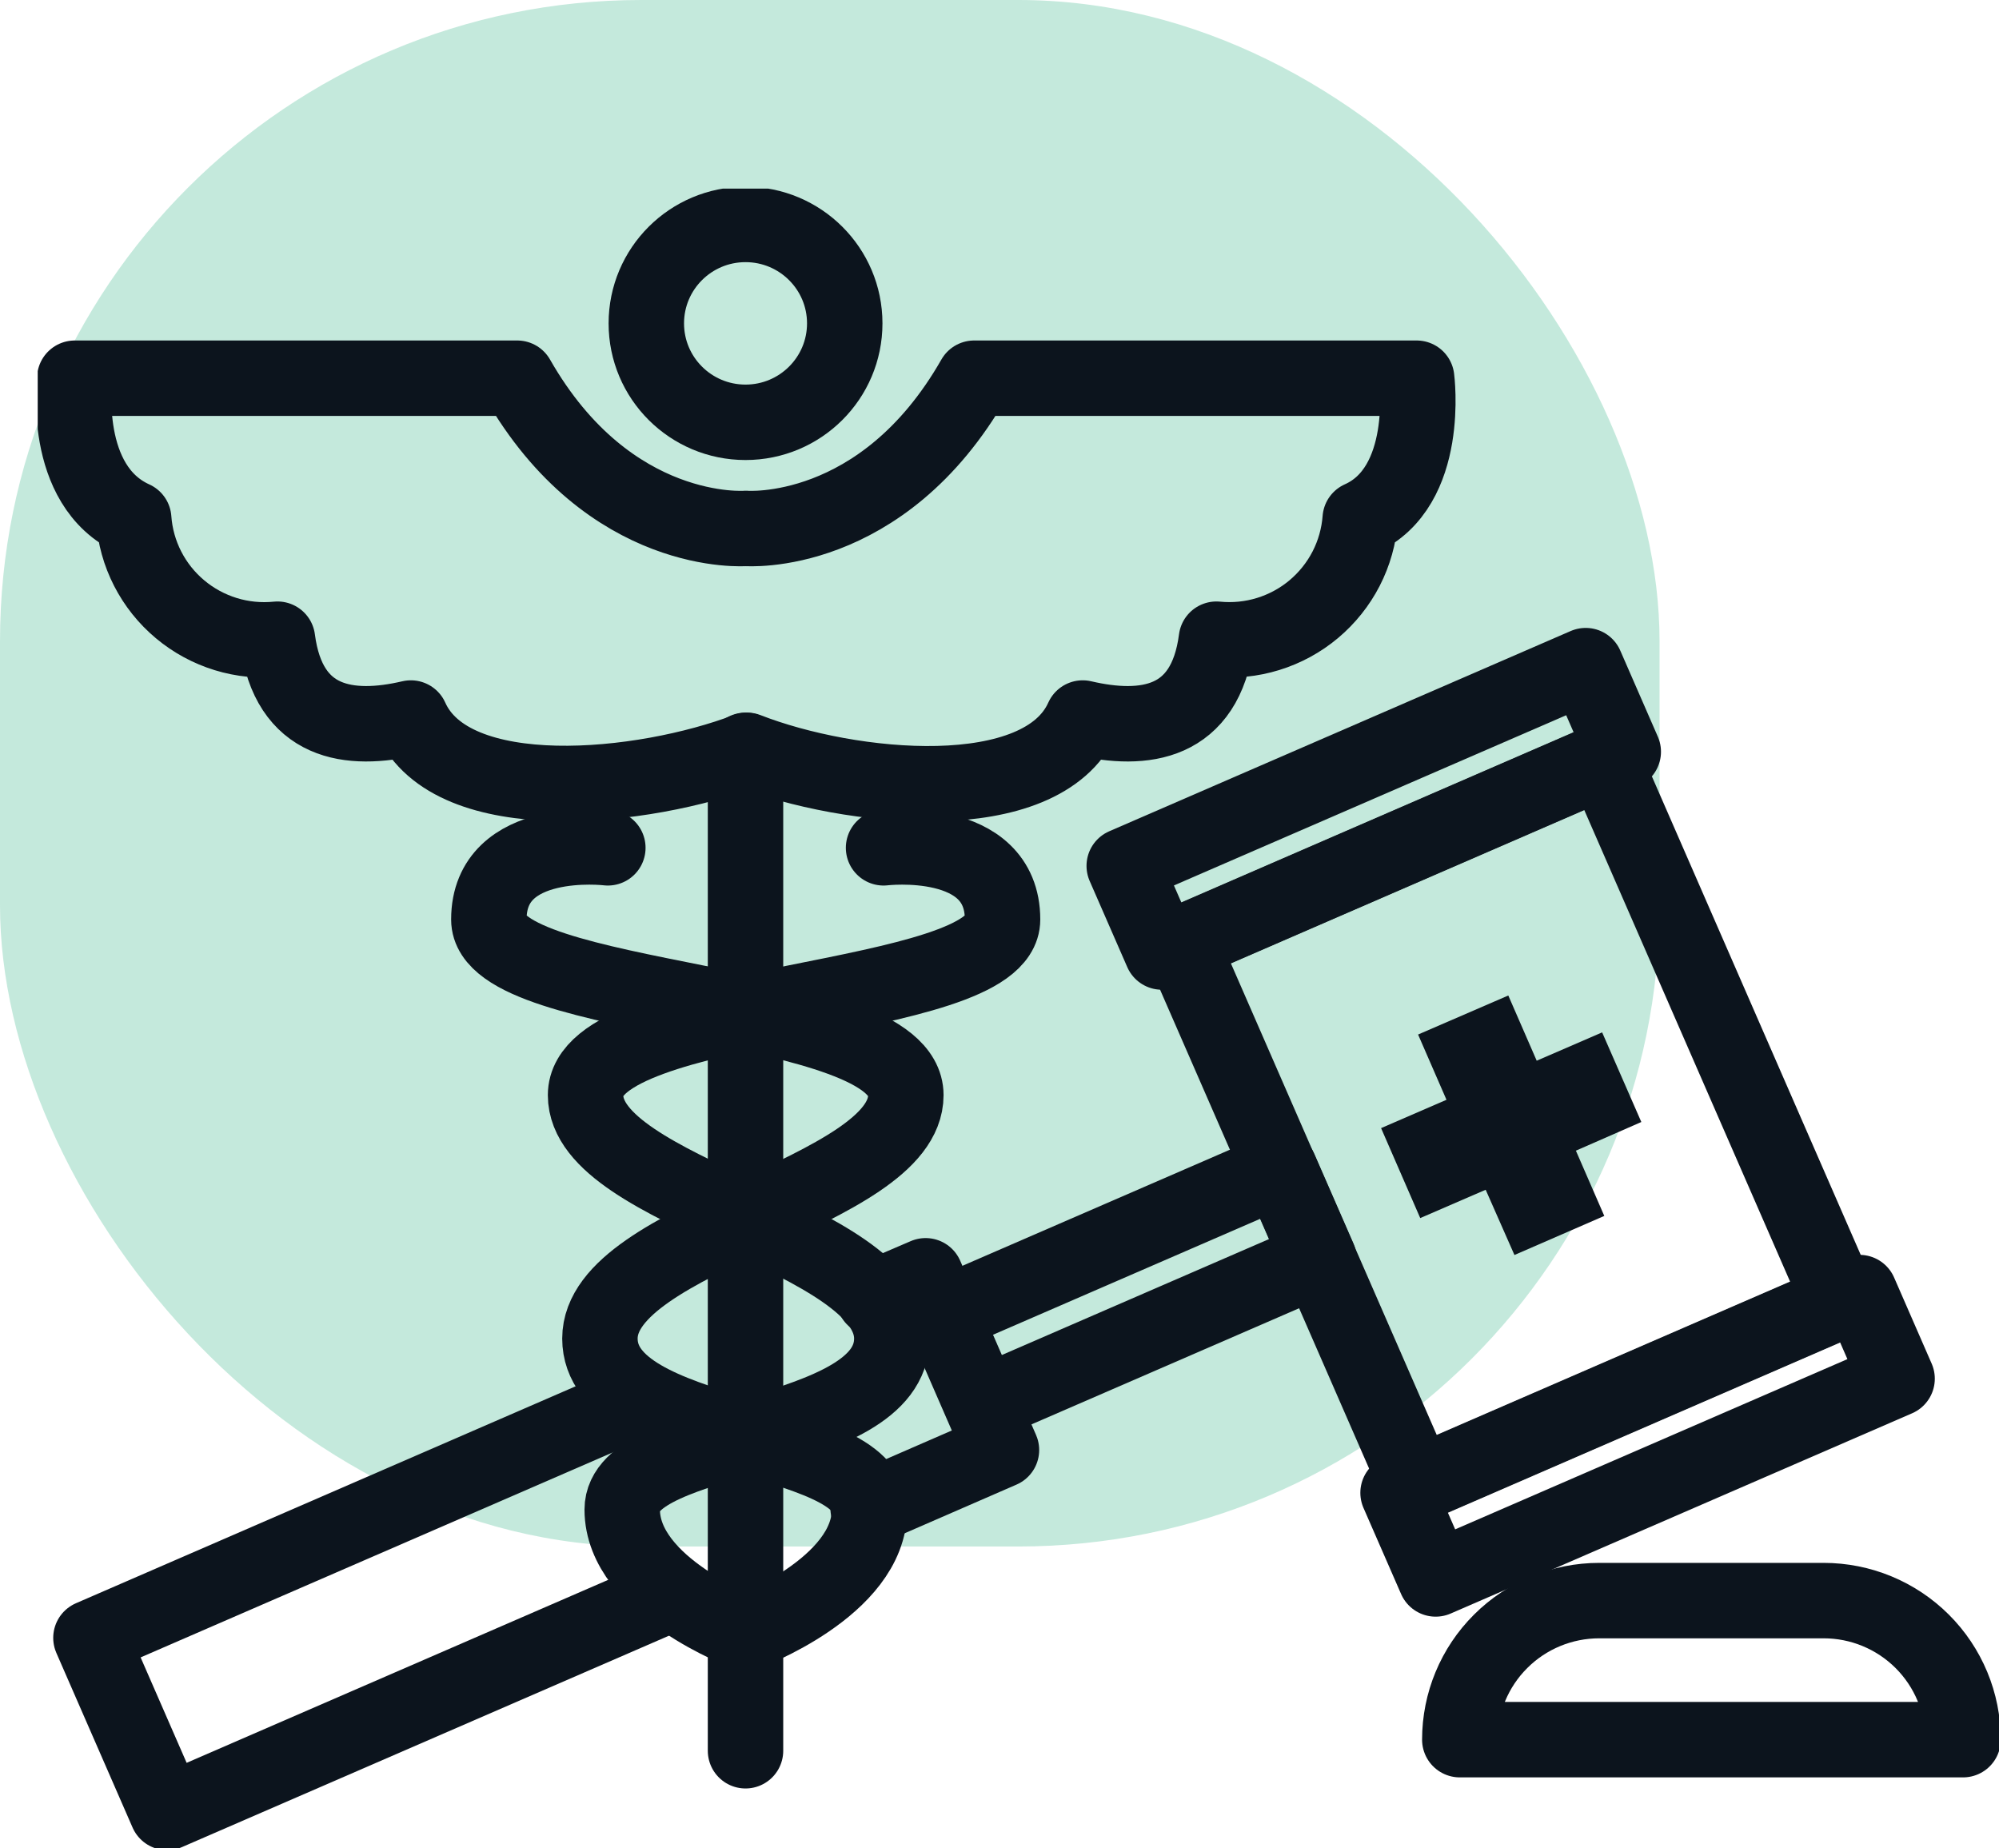
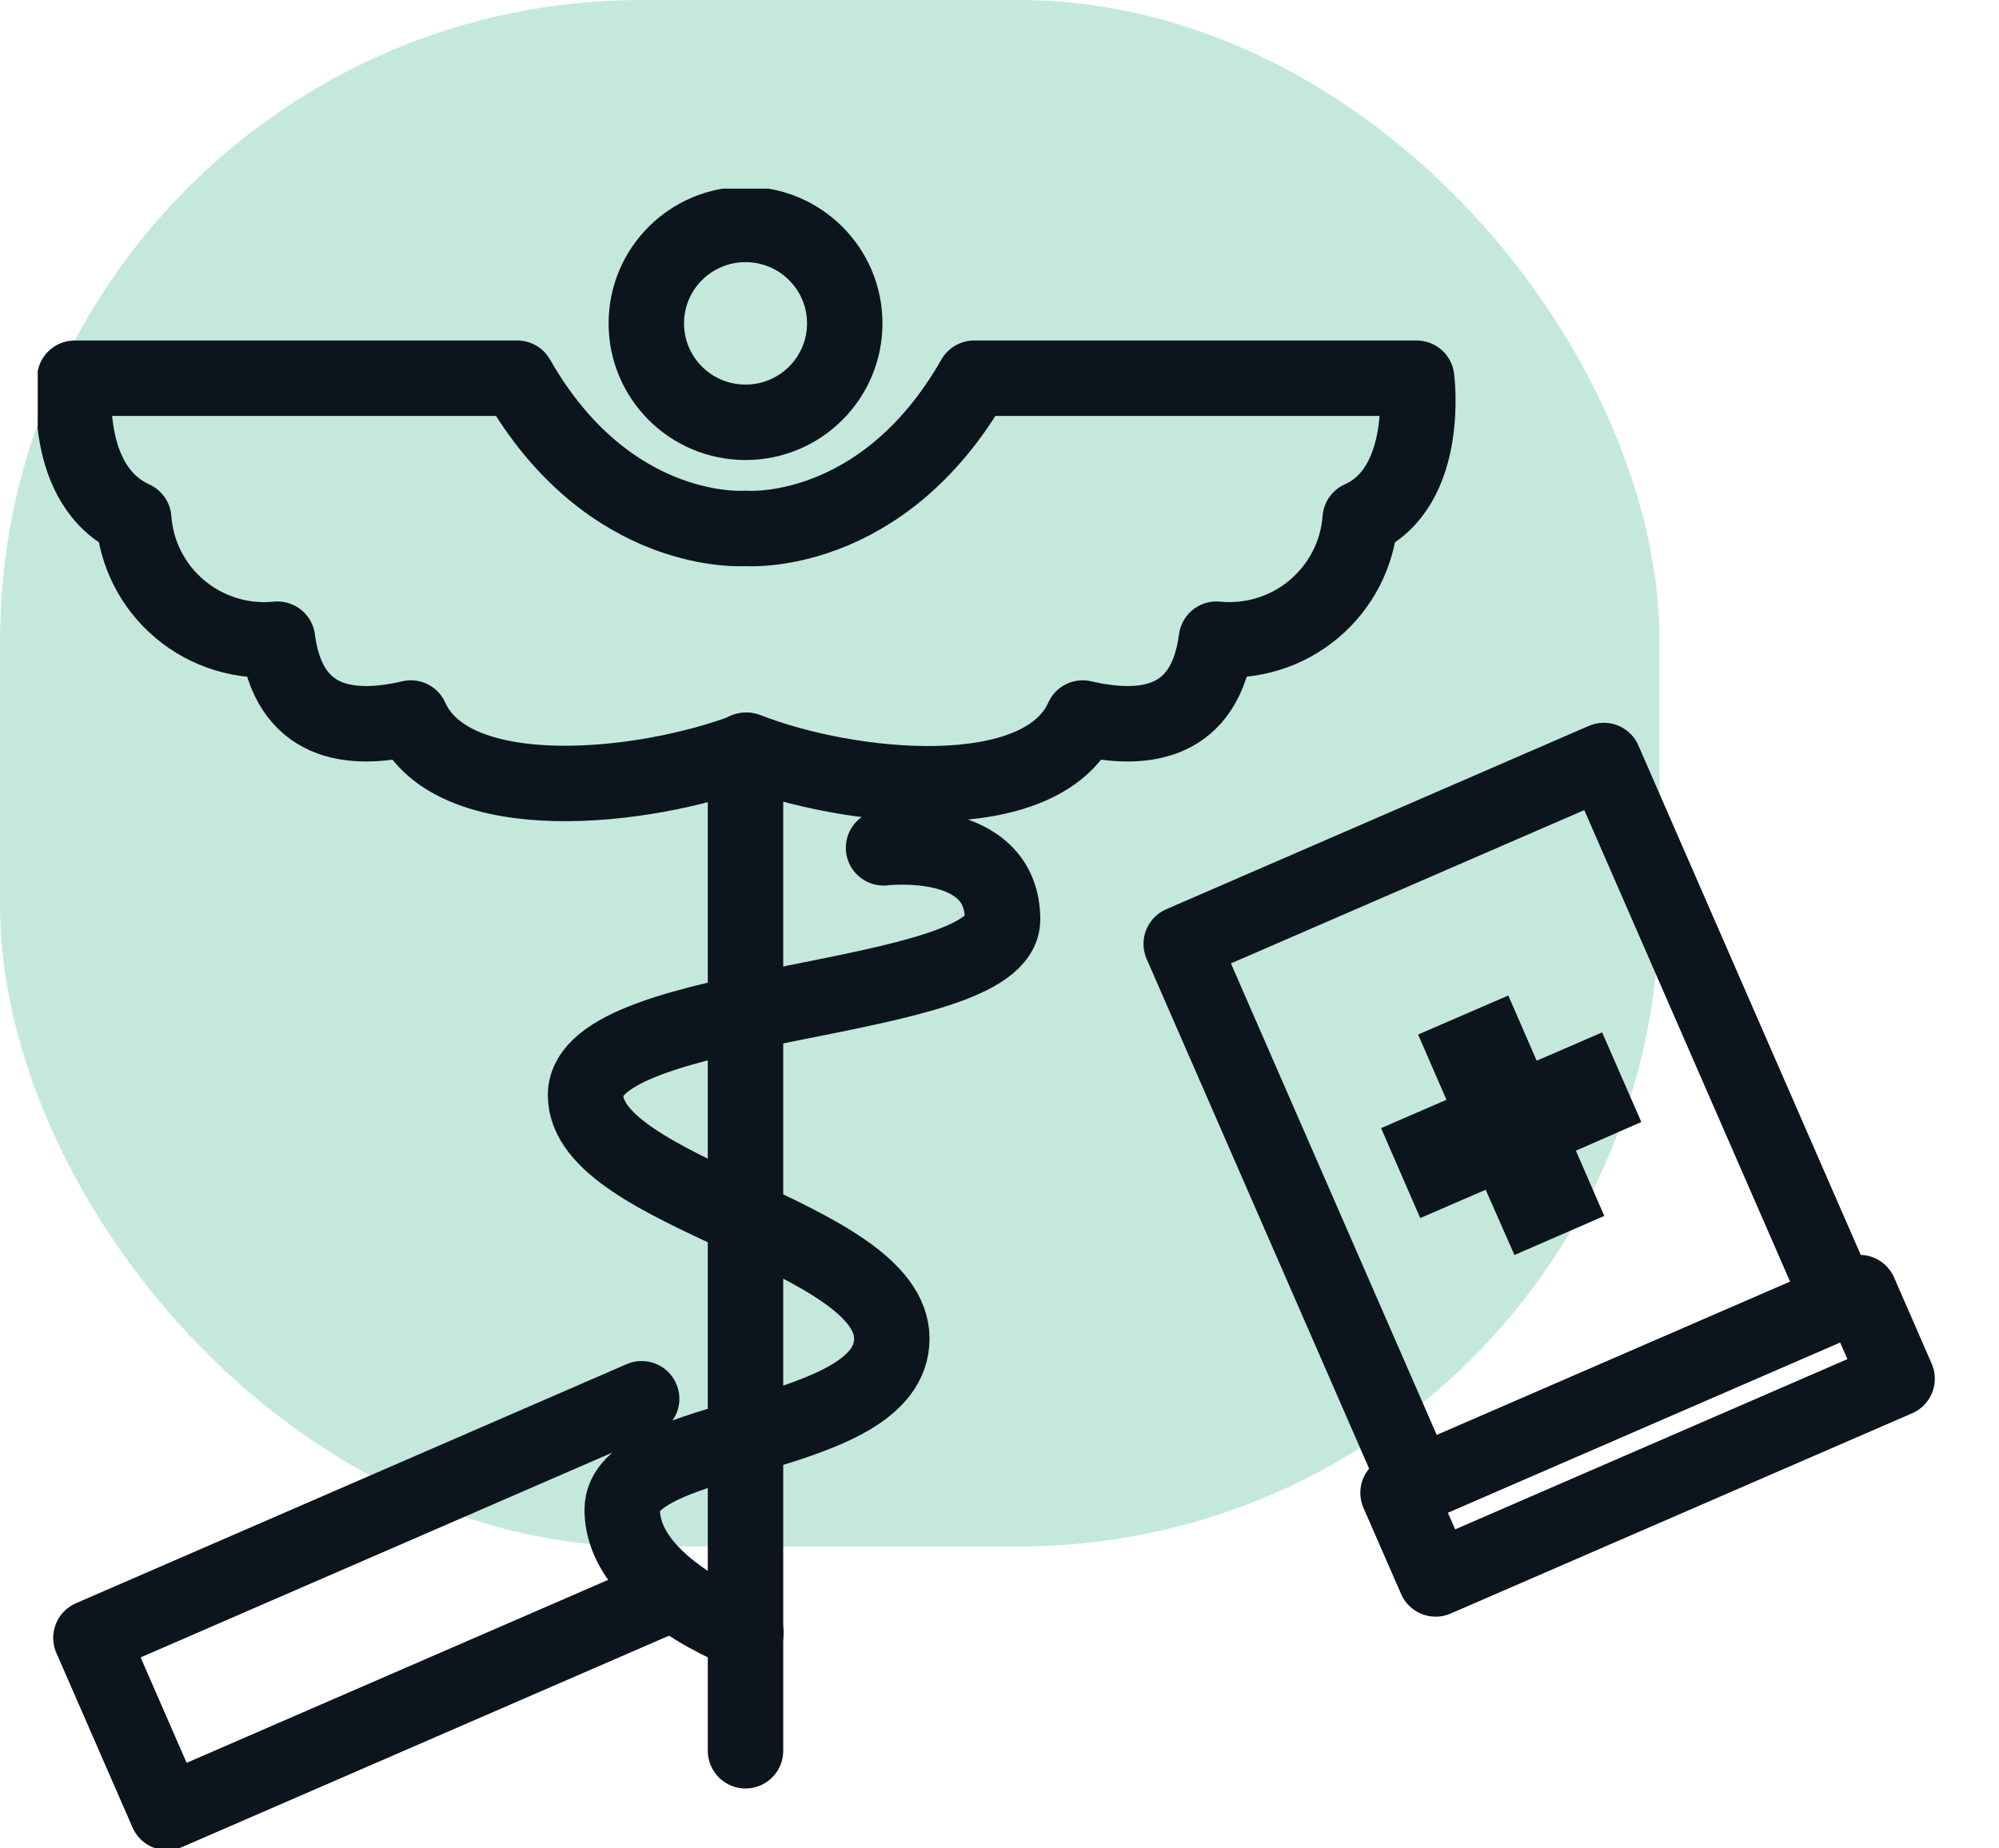
<svg xmlns="http://www.w3.org/2000/svg" width="53" height="49" viewBox="0 0 53 49" fill="none">
  <rect opacity="0.25" width="44" height="41" rx="17" fill="#14AB75" />
  <g clip-path="url(#clip0_3832_1191)">
    <path d="M37.56 10.027H25.828C23.388 14.304 19.776 14.009 19.776 14.009C19.776 14.009 16.154 14.304 13.714 10.027H1.982C1.982 10.027 1.61 12.878 3.545 13.753C3.578 14.214 3.704 14.665 3.915 15.077C4.126 15.489 4.418 15.855 4.774 16.153C5.129 16.451 5.541 16.674 5.985 16.811C6.428 16.947 6.895 16.993 7.357 16.946C7.652 19.207 9.263 19.417 10.893 19.036C11.979 21.469 17.069 20.937 19.804 19.892C22.53 20.956 27.619 21.469 28.706 19.036C30.345 19.417 31.956 19.207 32.251 16.946C32.713 16.991 33.179 16.945 33.622 16.808C34.066 16.671 34.477 16.448 34.832 16.15C35.187 15.852 35.479 15.487 35.691 15.075C35.902 14.664 36.029 14.214 36.064 13.753C37.941 12.916 37.56 10.027 37.56 10.027Z" stroke="#0C141D" stroke-width="2" stroke-linecap="round" stroke-linejoin="round" />
    <path d="M19.766 11.196C21.219 11.196 22.397 10.022 22.397 8.573C22.397 7.125 21.219 5.95 19.766 5.95C18.313 5.95 17.136 7.125 17.136 8.573C17.136 10.022 18.313 11.196 19.766 11.196Z" stroke="#0C141D" stroke-width="2" stroke-linecap="round" stroke-linejoin="round" />
    <path d="M19.766 19.892V46.415" stroke="#0C141D" stroke-width="2" stroke-linecap="round" stroke-linejoin="round" />
-     <path d="M16.116 22.477C16.116 22.477 12.961 22.097 12.961 24.378C12.961 26.658 24.017 26.43 24.017 29.034C24.017 31.638 15.906 32.759 15.906 35.487C15.906 38.214 23.054 37.958 23.054 40.02C23.054 42.082 19.776 43.289 19.776 43.289" stroke="#0C141D" stroke-width="2" stroke-linecap="round" stroke-linejoin="round" />
    <path d="M23.426 22.477C23.426 22.477 26.581 22.097 26.581 24.378C26.581 26.658 15.525 26.43 15.525 29.034C15.525 31.638 23.645 32.759 23.645 35.487C23.645 38.214 16.497 37.958 16.497 40.02C16.497 42.082 19.776 43.289 19.776 43.289" stroke="#0C141D" stroke-width="2" stroke-linecap="round" stroke-linejoin="round" />
-     <path d="M42.042 17.647L29.807 22.956L30.804 25.239L43.038 19.93L42.042 17.647Z" stroke="#0C141D" stroke-width="2" stroke-linecap="round" stroke-linejoin="round" />
    <path d="M49.302 34.268L37.067 39.577L38.064 41.86L50.298 36.551L49.302 34.268Z" stroke="#0C141D" stroke-width="2" stroke-linecap="round" stroke-linejoin="round" />
    <path d="M42.522 20.162L31.318 25.023L37.579 39.366L48.782 34.504L42.522 20.162Z" stroke="#0C141D" stroke-width="2" stroke-linecap="round" stroke-linejoin="round" />
-     <path d="M33.933 30.996L25.011 34.868L26.045 37.238L34.968 33.366L33.933 30.996Z" stroke="#0C141D" stroke-width="2" stroke-linecap="round" stroke-linejoin="round" />
    <path d="M17.831 42.234L4.431 48.05L2.411 43.422L17.012 37.083" stroke="#0C141D" stroke-width="2" stroke-linecap="round" stroke-linejoin="round" />
-     <path d="M23.169 34.412L24.541 33.823L26.552 38.442L23.016 39.981" stroke="#0C141D" stroke-width="2" stroke-linecap="round" stroke-linejoin="round" />
-     <path d="M42.402 42.434H48.349C49.33 42.434 50.27 42.822 50.964 43.514C51.657 44.205 52.047 45.143 52.047 46.121V46.121H38.704C38.704 45.143 39.093 44.205 39.787 43.514C40.48 42.822 41.421 42.434 42.402 42.434V42.434Z" stroke="#0C141D" stroke-width="2" stroke-linecap="round" stroke-linejoin="round" />
    <path d="M42.478 27.37L40.743 28.121L39.99 26.392L37.598 27.427L38.351 29.157L36.617 29.908L37.655 32.293L39.39 31.542L40.153 33.272L42.535 32.236L41.782 30.506L43.517 29.746L42.478 27.37Z" fill="#0C141D" />
  </g>
  <defs>
    <clipPath id="clip0_3832_1191">
      <rect width="52" height="44" fill="white" transform="translate(1 5)" />
    </clipPath>
  </defs>
</svg>